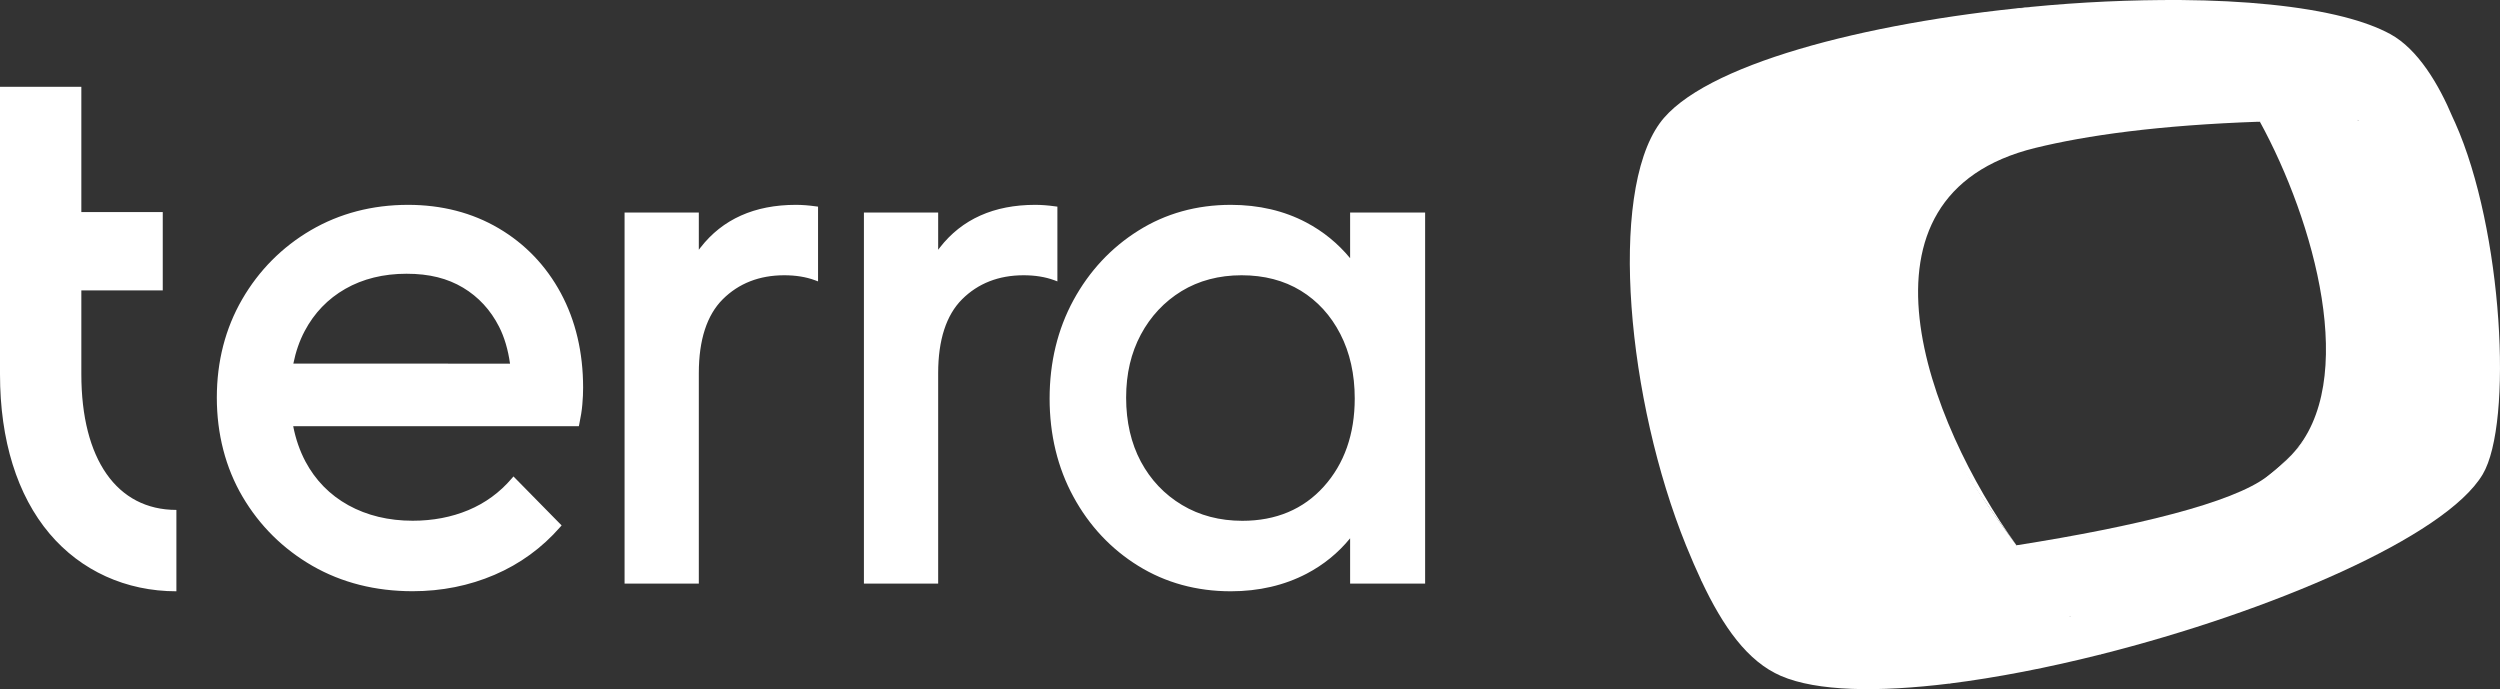
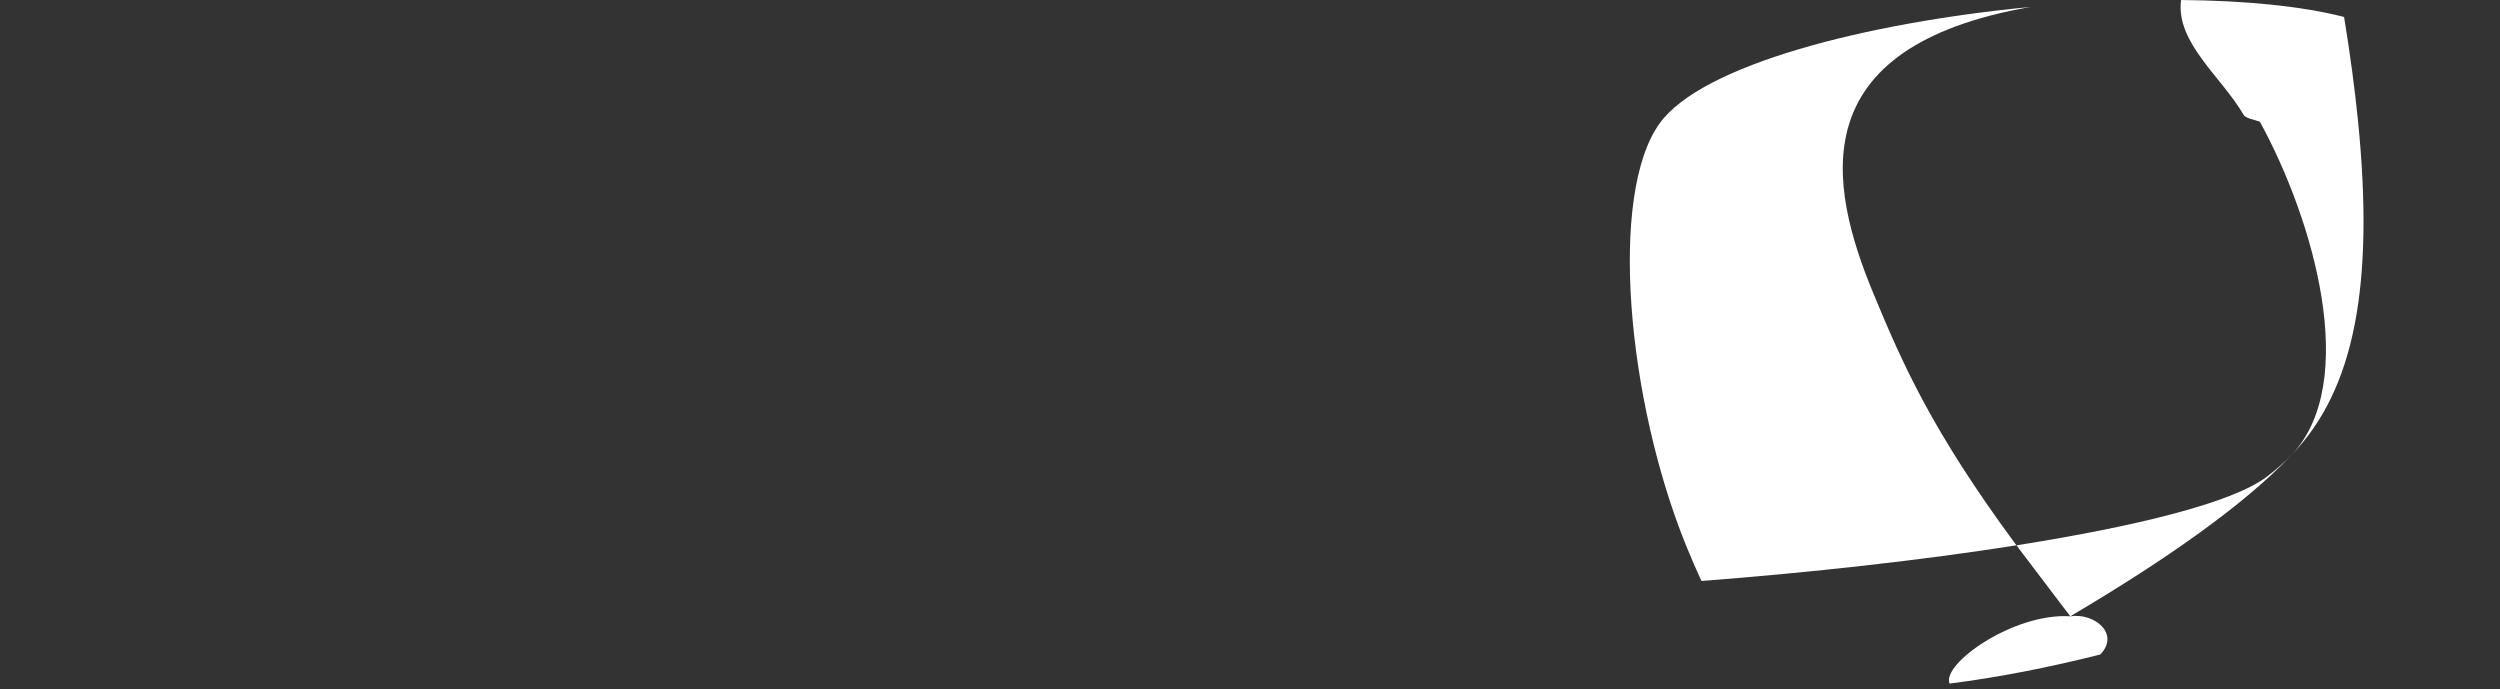
<svg xmlns="http://www.w3.org/2000/svg" width="1179" height="325" viewBox="0 0 1179 325" fill="none">
  <rect x="0" y="0" width="1179" height="325" fill="#333333" stroke="none" />
  <g clip-path="url(#clip0_350_30)">
    <path d="M919.399 322.366C941.579 319.597 965.91 314.857 990.471 308.676C999.905 298.965 987.862 288.932 976.348 290.644C949.734 288.932 915.618 313.011 919.399 322.366Z" fill="white" />
-     <path d="M950.932 257.162C933.678 248.803 811.262 246.796 802.422 273.987C812.574 295.547 824.082 311.94 839.917 318.774C856.82 326.063 885.589 326.528 919.373 322.368C938.229 312.399 957.586 301.694 976.322 290.646C983.849 274.888 967.794 260.842 950.932 257.162Z" fill="white" />
    <path d="M957.696 3.268C879.877 10.739 802.62 30.543 782.698 58.167C758.458 91.772 767.402 188.866 795.167 257.311C797.535 263.137 799.942 268.72 802.425 273.992C853.996 270.004 906.186 264.239 950.935 257.167C910.874 202.894 897.147 171.294 883.506 138.442C862.203 87.07 849.39 22.061 957.696 3.268Z" fill="white" />
-     <path d="M1157.87 57.944C1157.46 57.036 1157.05 56.133 1156.63 55.247C1150.15 39.846 1140.32 23.182 1127.25 16.065C1121.41 12.886 1114.04 10.2 1105.44 7.996C1094.22 22.06 1100.24 46.139 1111.99 56.831C1126.33 62.191 1142.39 64.198 1157.87 57.944Z" fill="white" />
    <path d="M1058.1 54.165C1058.98 55.694 1062.11 56.172 1065.75 57.385C1078.17 64.198 1106.26 62.191 1112.02 56.831C1110.49 41.649 1108.31 25.371 1105.47 7.996C1085.3 2.824 1058.38 0.243 1028.59 0.01C1025.99 20.054 1047.51 36.02 1058.1 54.165Z" fill="white" />
-     <path d="M959.834 69.763C983.888 63.871 1017.84 59.025 1065.75 57.386C1064.87 55.791 1063.99 54.229 1063.11 52.7C1052.52 34.555 1041 16.968 1028.59 0.011C1004.93 -0.122 981.27 0.963 957.716 3.262C837.451 18.525 860.179 88.847 881.501 140.213C895.143 173.065 910.89 202.888 950.955 257.161H951C909.116 199.283 867.999 92.248 959.834 69.763Z" fill="white" />
-     <path d="M1080.88 214.341L1080.74 214.502C1057.58 239.035 976.348 285.417 976.348 290.645C980.782 296.377 985.22 301.954 990.47 308.677C1070.65 288.496 1153.28 253.218 1170.83 223.723C1185.25 199.499 1180.36 108.314 1157.87 57.945C1141.57 57.303 1126.29 56.933 1112.02 56.837C1112.29 114.362 1110.36 183.82 1080.88 214.341Z" fill="white" />
    <path d="M976.344 290.645C1018.45 265.801 1057.58 239.035 1080.74 214.501L1080.88 214.341C1077.19 218.155 1073.22 221.674 1068.98 224.863C1052.75 237.08 1007.89 248.173 951 257.162C951.513 257.874 952.027 258.581 952.546 259.283" fill="white" />
    <path d="M1080.88 214.34C1110.36 183.82 1119.83 134.365 1112.02 56.831C1095.31 56.698 1079.91 56.903 1065.75 57.385C1091.3 104.071 1112.89 180.126 1080.88 214.34Z" fill="white" />
-     <path d="M235.17 107.654C222.697 100.311 208.308 96.607 192.424 96.607C175.598 96.607 160.169 100.636 146.592 108.564C133.047 116.492 122.133 127.474 114.207 141.153C106.282 154.831 102.254 170.427 102.254 187.518C102.254 204.608 106.347 220.594 114.402 234.272C122.457 247.951 133.534 258.901 147.339 266.861C161.144 274.789 177.027 278.818 194.6 278.818C208.275 278.818 221.268 276.218 233.221 271.085C245.207 265.951 255.602 258.381 264.144 248.601L264.859 247.789L242.154 224.688L241.342 225.63C235.69 232.258 228.804 237.262 220.878 240.576C212.953 243.89 204.117 245.579 194.633 245.579C183.264 245.579 173.064 243.11 164.295 238.269C155.589 233.46 148.768 226.507 144.058 217.669C141.395 212.633 139.446 207.045 138.276 201.001H272.98L273.175 200.092C273.889 196.68 274.409 193.529 274.636 190.669C274.896 187.842 274.994 185.178 274.994 182.774C274.994 166.171 271.453 151.192 264.502 138.261C257.518 125.297 247.644 114.998 235.17 107.654ZM138.341 171.467C139.478 165.846 141.265 160.68 143.701 156.099C148.183 147.618 154.615 140.925 162.865 136.214C171.116 131.503 180.828 129.099 191.709 129.099C202.591 129.099 211.069 131.308 218.377 135.662C225.653 140.016 231.37 146.222 235.365 154.084C237.866 158.991 239.588 164.839 240.53 171.499L138.341 171.467ZM636.715 100.246V121.756C630.932 114.77 624.012 109.117 616.056 104.925C605.627 99.402 593.642 96.607 580.455 96.607C564.312 96.607 549.63 100.701 536.801 108.792C523.968 116.849 513.705 127.864 506.232 141.575C498.796 155.254 494.995 170.85 494.995 187.907C494.995 204.965 498.763 220.594 506.232 234.272C513.672 247.951 523.968 258.933 536.801 266.861C549.63 274.821 564.344 278.85 580.455 278.85C593.642 278.85 605.692 276.056 616.251 270.532C624.175 266.374 631.062 260.785 636.715 253.865V275.211H672.088V100.246H636.715ZM638.892 187.907C638.892 204.738 633.986 218.709 624.305 229.464C614.659 240.186 601.732 245.612 585.913 245.612C575.257 245.612 565.709 243.11 557.424 238.139C549.176 233.2 542.645 226.312 538.032 217.702C533.422 209.059 531.083 198.922 531.083 187.55C531.083 176.178 533.422 166.399 538.032 157.756C542.645 149.146 549.111 142.258 557.229 137.286C565.351 132.348 574.867 129.813 585.523 129.813C596.176 129.813 605.53 132.25 613.457 137.091C621.351 141.933 627.618 148.788 632.102 157.528C636.618 166.301 638.892 176.503 638.892 187.907ZM375.298 96.607C355.873 96.607 340.77 103.366 330.409 116.687C330.117 117.044 329.857 117.434 329.564 117.792V100.246H294.548V275.211H329.564V175.918C329.564 160.323 333.362 148.593 340.867 141.12C348.372 133.647 358.115 129.813 369.84 129.813C375.233 129.813 380.074 130.593 384.229 132.12L385.789 132.705V97.452L384.782 97.322C381.309 96.835 378.287 96.607 375.298 96.607ZM498.666 132.705V97.452L497.659 97.322C494.183 96.835 491.161 96.607 488.172 96.607C468.751 96.607 453.644 103.366 443.283 116.687C442.991 117.044 442.731 117.434 442.438 117.792V100.246H407.423V275.211H442.438V175.918C442.438 160.323 446.24 148.593 453.741 141.12C461.246 133.647 470.989 129.813 482.717 129.813C488.107 129.813 492.948 130.593 497.107 132.12L498.666 132.705ZM38.361 176.503V136.961H76.755V100.019H38.361V40.95H0V176.503C0 207.597 8.088 233.59 23.387 251.688C38.199 269.2 59.442 278.85 83.187 278.85V240.478C55.122 240.478 38.361 216.565 38.361 176.503Z" fill="white" />
  </g>
  <defs>
    <clipPath id="clip0_350_30">
      <rect width="1179" height="325" fill="white" />
    </clipPath>
  </defs>
</svg>